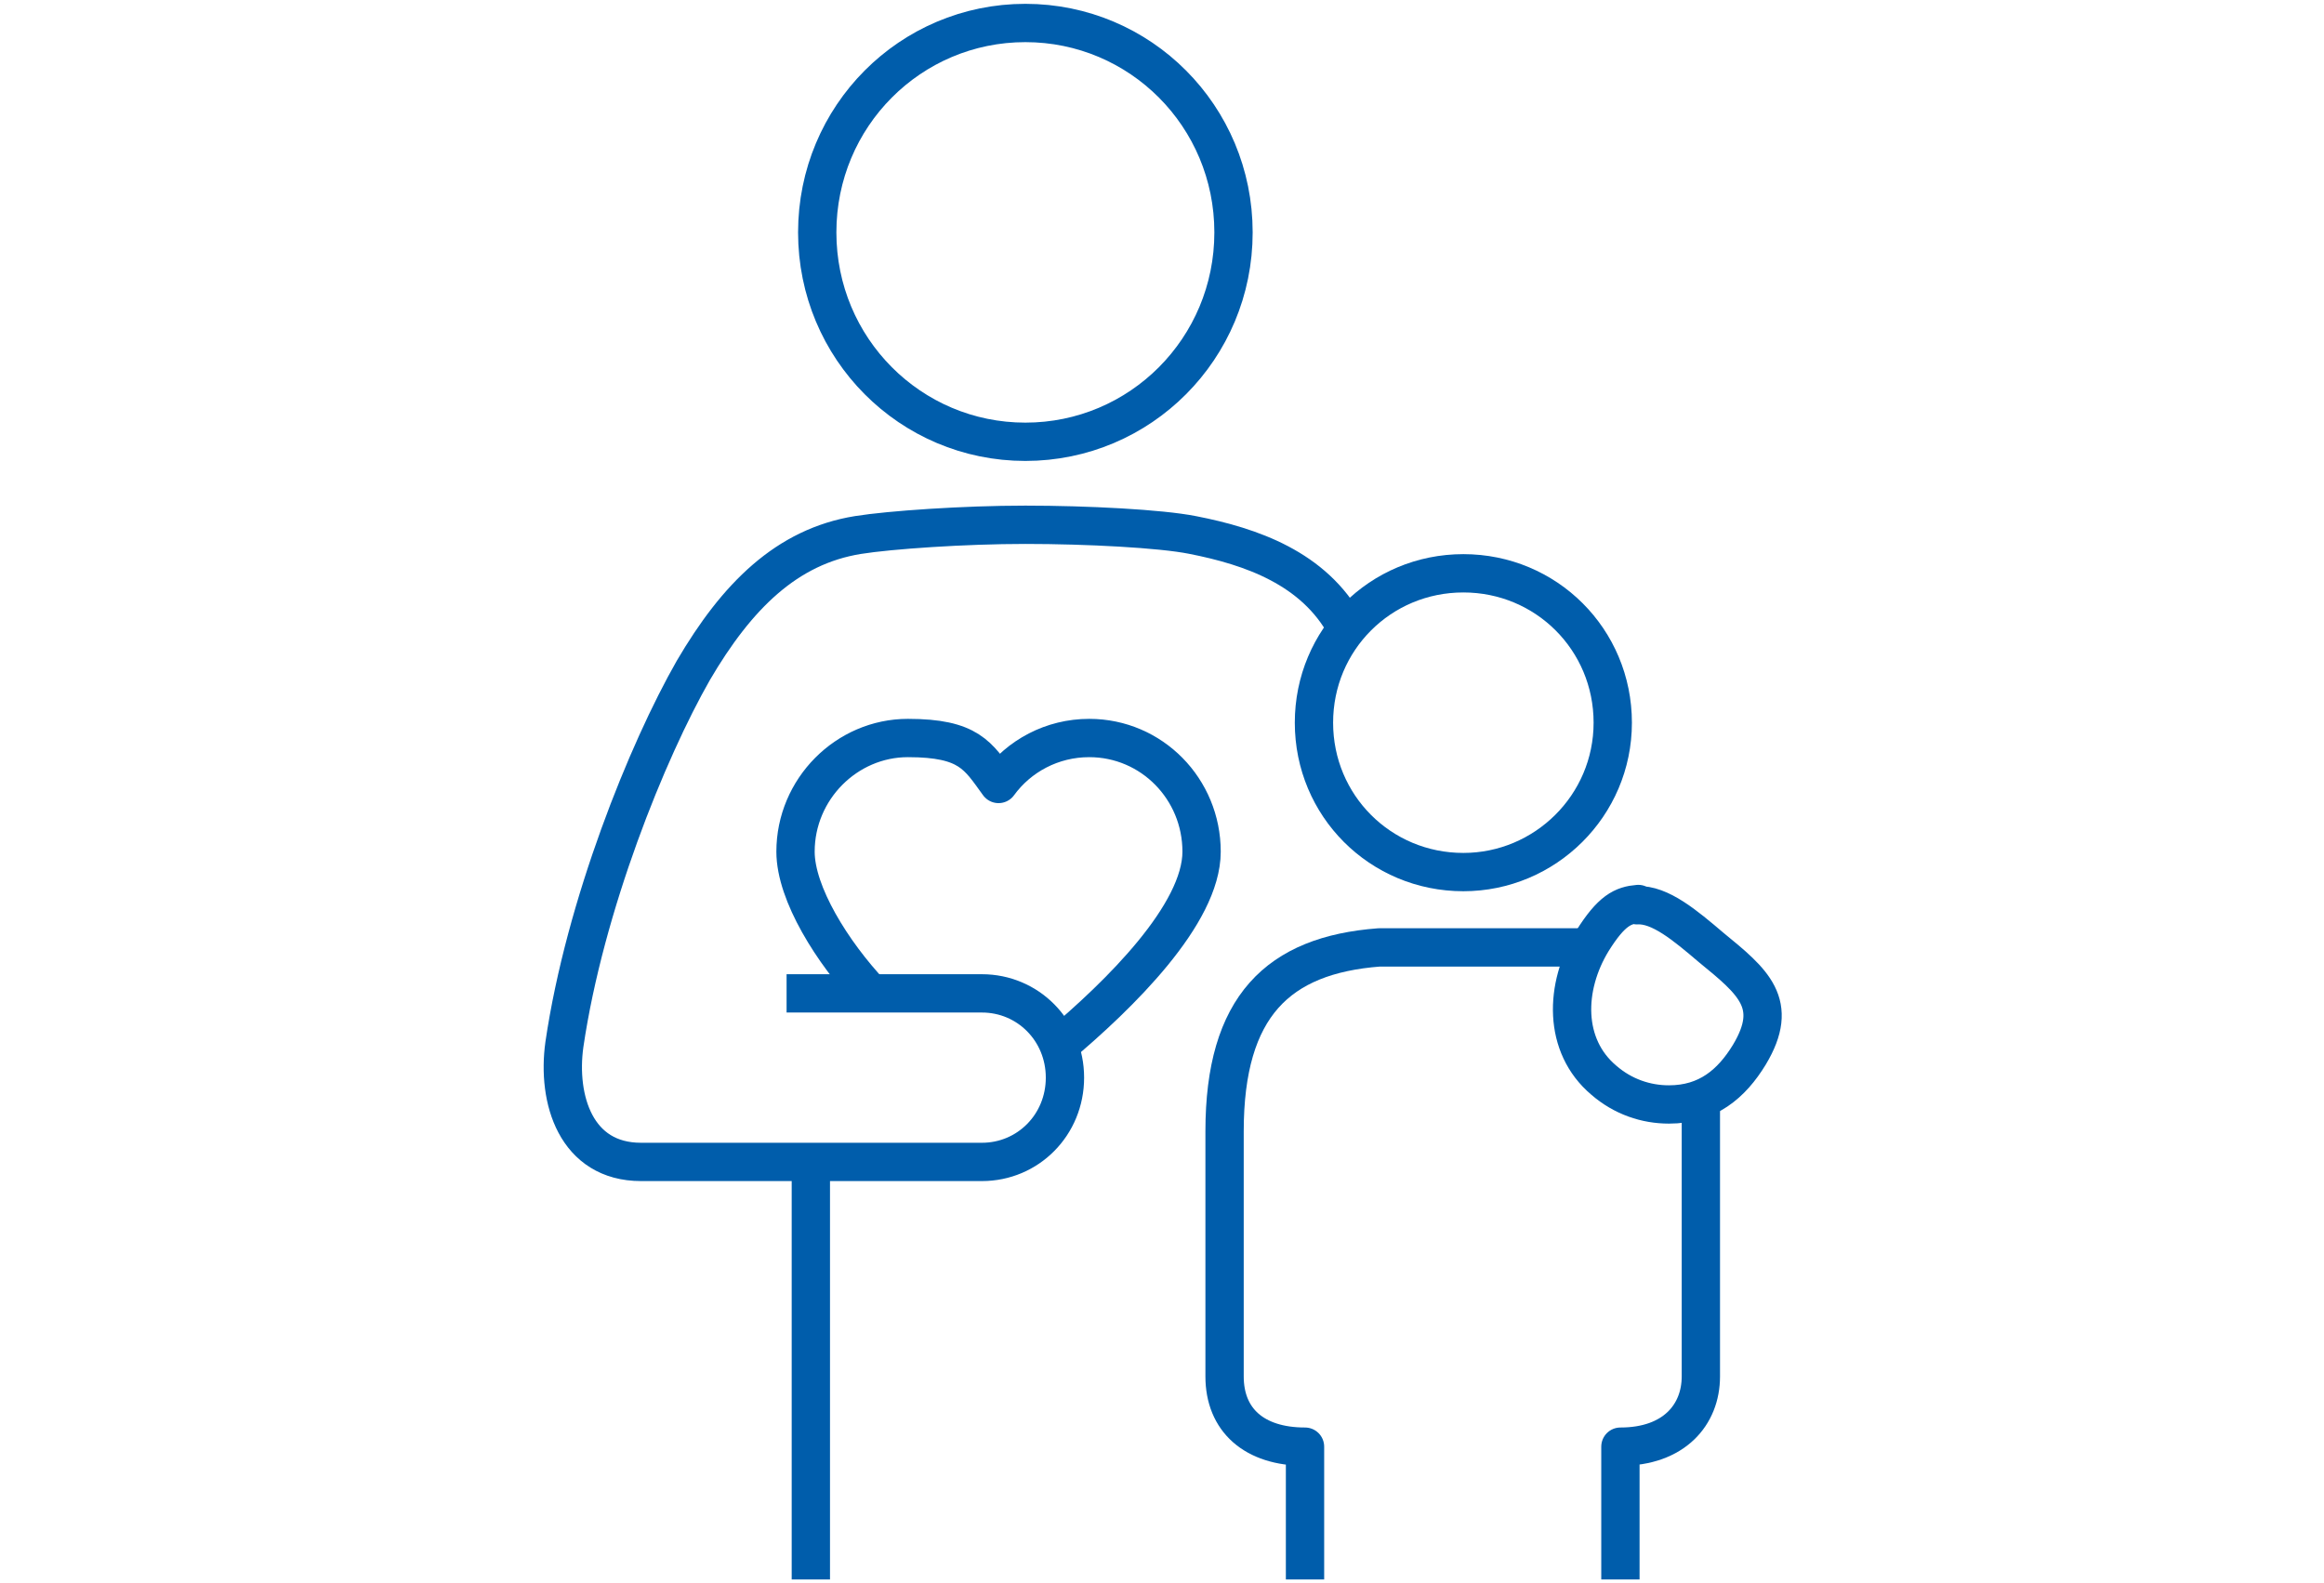
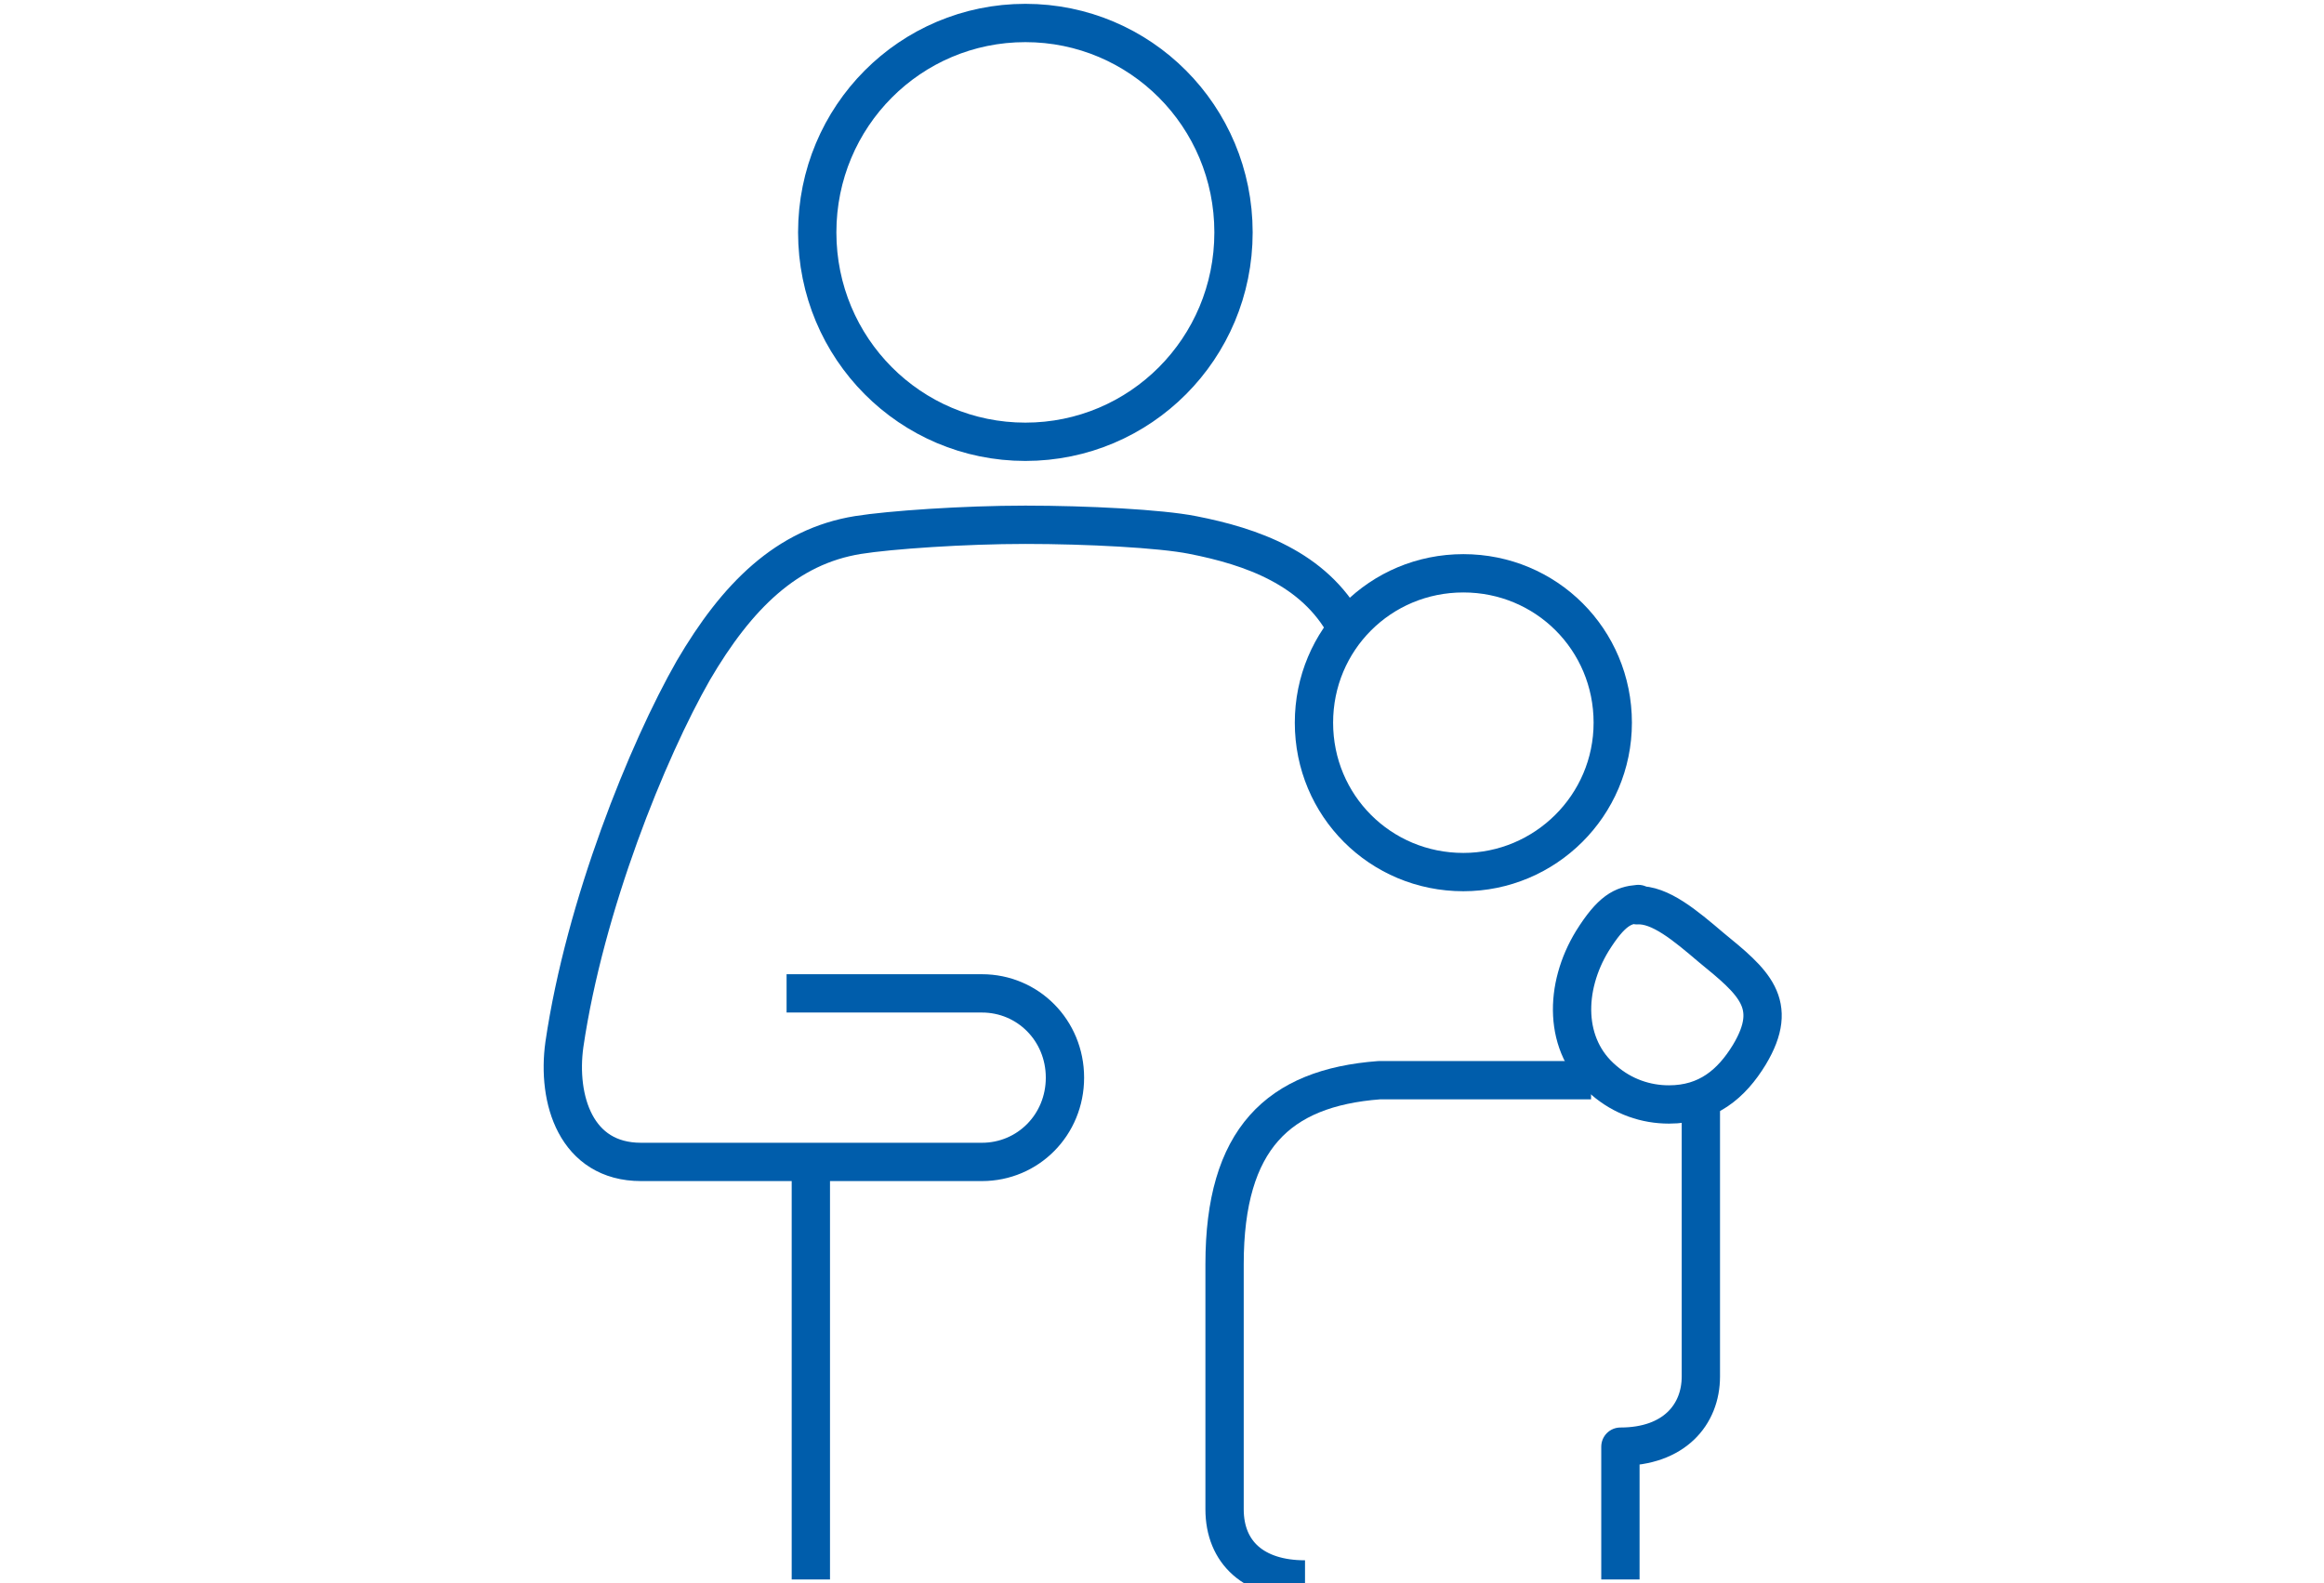
<svg xmlns="http://www.w3.org/2000/svg" width="182px" height="124px" viewBox="0 0 182 124">
  <defs>
    <style>
      .st0 {
        fill: none;
        stroke: #005dab;
        stroke-linejoin: round;
        stroke-width: 3px;
      }
    </style>
  </defs>
  <path class="st0" d="M80.3,34.6c9,0,16.3-7.3,16.3-16.4S89.3,1.8,80.3,1.8s-16.3,7.3-16.3,16.4,7.3,16.4,16.3,16.4Z" />
  <path class="st0" d="M126.9,123.7v-10.4c4.2,0,6.3-2.5,6.3-5.5v-21.7" />
  <path class="st0" d="M114.6,68.3c6.4,0,11.7-5.2,11.7-11.7s-5.2-11.7-11.7-11.7-11.7,5.2-11.7,11.7,5.2,11.7,11.7,11.7Z" />
  <path class="st0" d="M128.2,70.9c1.8-.1,3.8,1.6,5.8,3.3,3.3,2.7,5.4,4.4,3,8.4-1.4,2.3-3.3,3.9-6.3,3.9-1.8,0-3.6-.6-5.1-1.9-3.2-2.7-3.1-7.3-.9-10.9,1.5-2.4,2.4-2.8,3.6-2.9Z" />
  <line class="st0" x1="63.5" y1="90.9" x2="63.5" y2="123.7" />
-   <path class="st0" d="M68.2,77.8c-3-3.2-5.9-7.8-5.9-11.1,0-4.9,4-8.9,8.8-8.9s5.5,1.4,7.1,3.6c1.6-2.2,4.2-3.6,7.1-3.6,4.9,0,8.8,4,8.8,8.9s-6.4,11.2-11.3,15.3" />
  <path class="st0" d="M105.4,49.1c-2.5-4.6-7.4-6.3-12-7.2-2.5-.5-8.3-.8-13.1-.8s-10.6.4-13.1.8c-5.6.9-9.5,4.8-12.9,10.6-3.6,6.3-8.5,18.4-10.1,29.3-.6,4.3.9,9.2,6,9.2h26.7c3.6,0,6.5-2.9,6.5-6.6s-2.9-6.6-6.5-6.6h-15.3" />
-   <path class="st0" d="M102.2,123.7v-10.4c-4,0-6.3-2.1-6.3-5.5v-19.2c0-9.8,4.2-13.8,12.1-14.4h16.6" />
+   <path class="st0" d="M102.2,123.7c-4,0-6.3-2.1-6.3-5.5v-19.2c0-9.8,4.2-13.8,12.1-14.4h16.6" />
</svg>